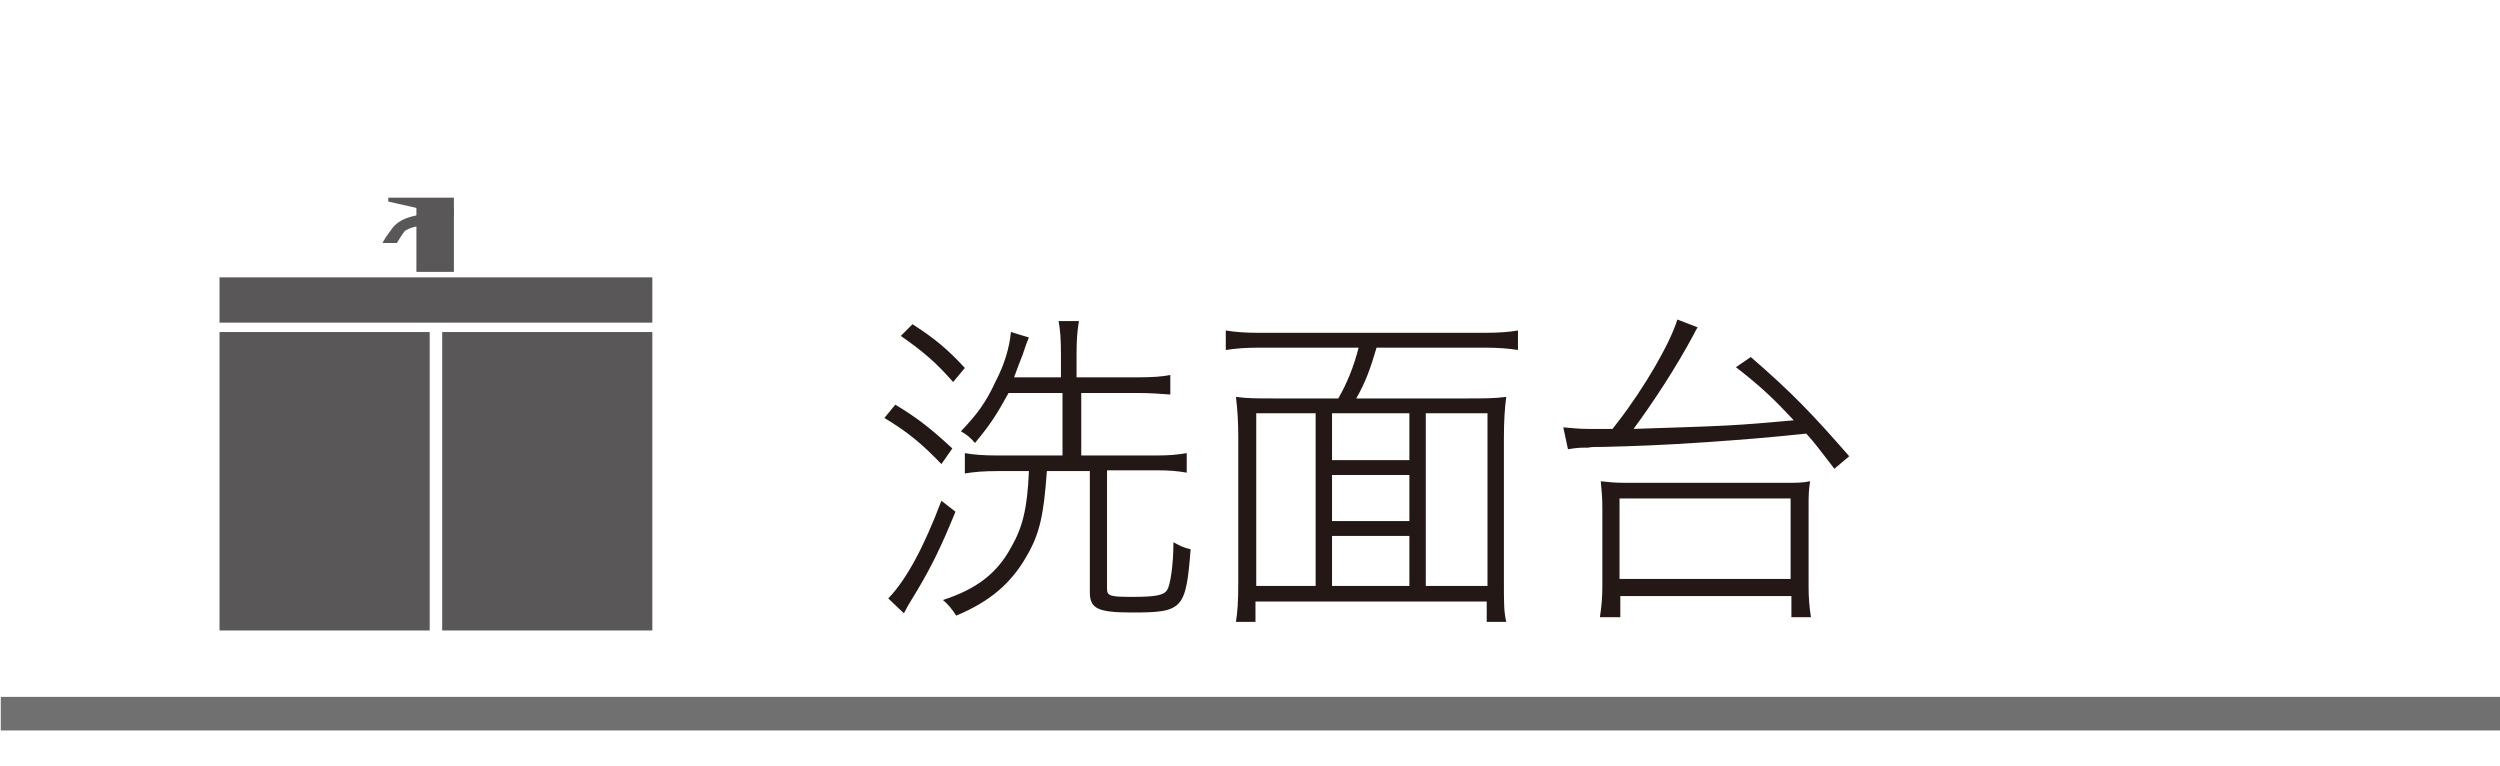
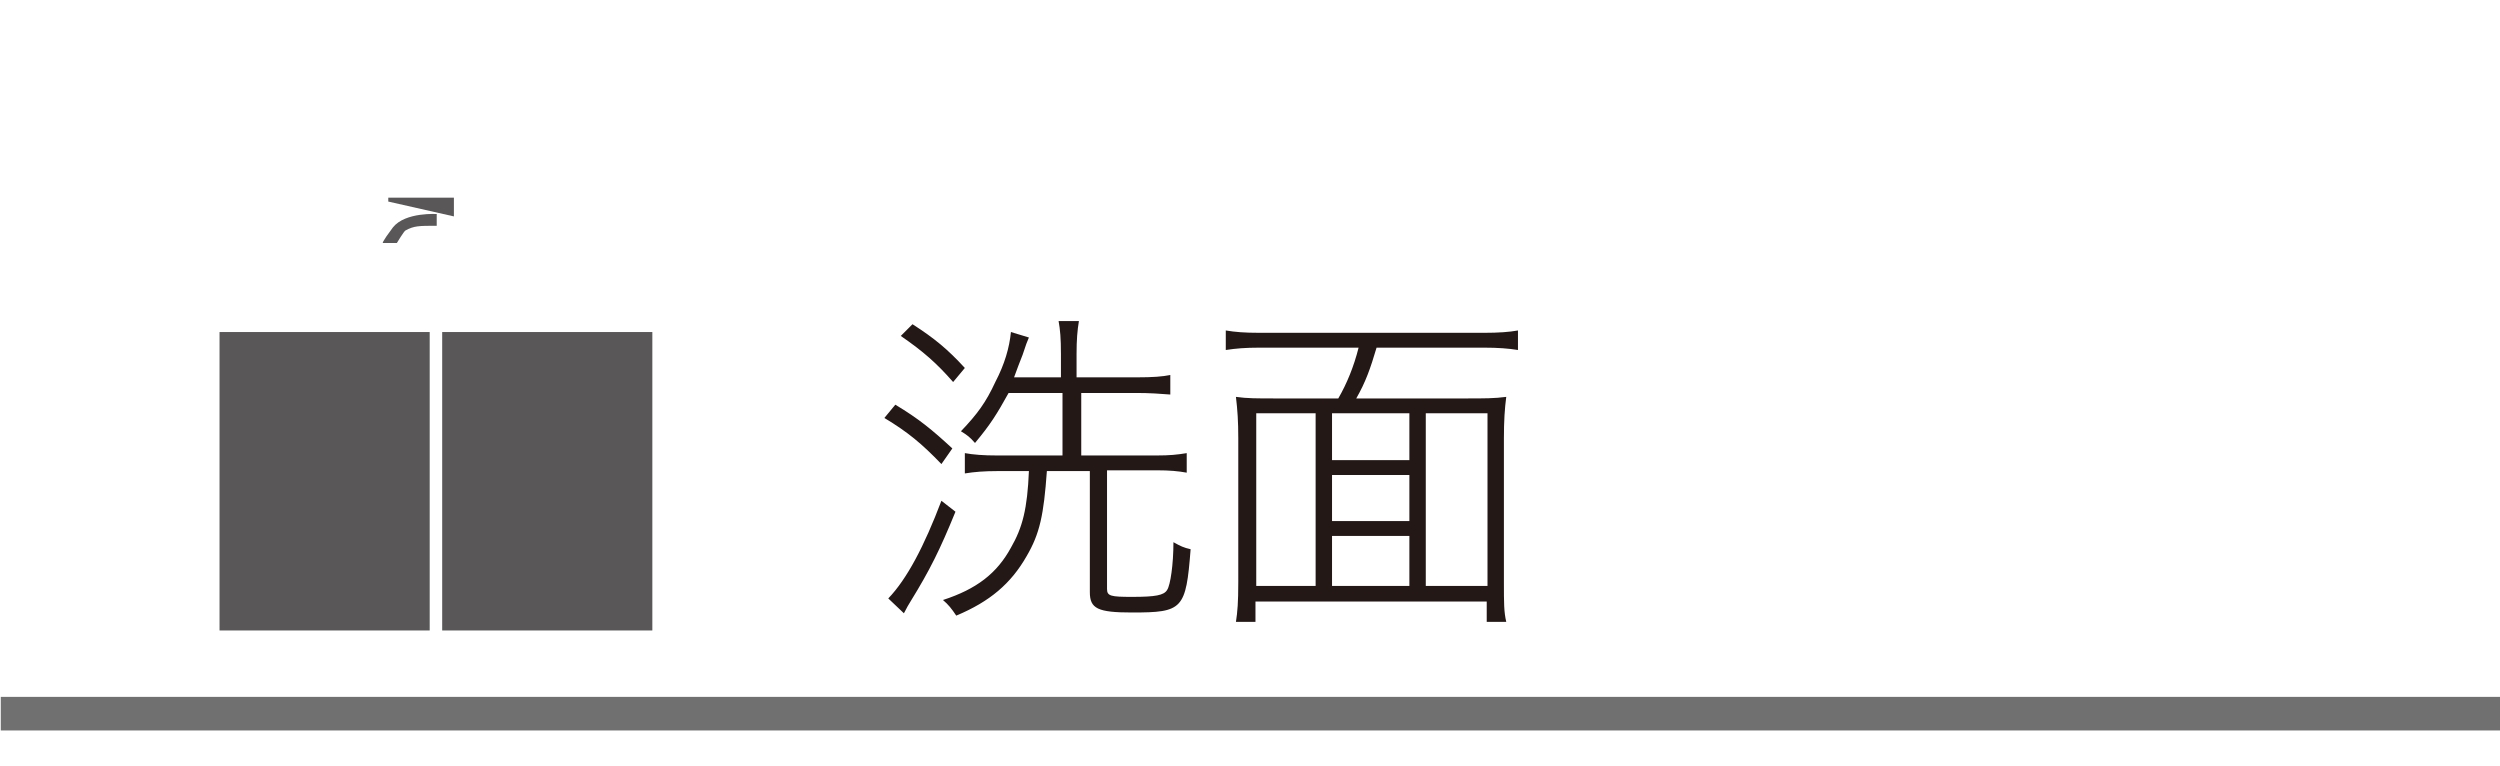
<svg xmlns="http://www.w3.org/2000/svg" version="1.1" x="0px" y="0px" width="320px" height="98px" viewBox="0 0 320 98" style="enable-background:new 0 0 320 98;" xml:space="preserve">
  <style type="text/css">
	.st0{fill:#717071;}
	.st1{fill:none;}
	.st2{fill:#595757;}
	.st3{fill:#231815;}
</style>
  <g id="背景">
    <rect x="0.1" y="89.2" class="st0" width="320" height="4.3" />
-     <rect x="0.1" class="st1" width="320" height="98" />
  </g>
  <g id="洗面台">
    <g>
      <g>
        <rect x="28.1" y="42.5" class="st2" width="26.9" height="38.2" />
        <rect x="56.6" y="42.5" class="st2" width="26.9" height="38.2" />
-         <rect x="28.1" y="35.5" class="st2" width="55.4" height="5.8" />
-         <rect x="53.3" y="26.6" class="st2" width="4.8" height="8.2" />
        <polygon class="st2" points="58.1,27.7 49.7,25.8 49.7,25.3 58.1,25.3    " />
        <path class="st2" d="M56,27.4c0,0-4.1-0.3-5.7,1.7c-1.5,2-1.3,2-1.3,2h1.8c0,0,0.9-1.5,1.1-1.6c1.1-0.6,1.7-0.6,4-0.6v-1.2V27.4z     " />
      </g>
      <g>
        <path class="st3" d="M114.6,51.8c3,1.8,4.7,3.2,7.3,5.6l-1.4,2c-2.5-2.6-4.3-4.1-7.3-5.9L114.6,51.8z M122.3,65.5     c-2,4.9-3.3,7.5-5.7,11.4c-0.3,0.5-0.5,0.8-0.9,1.6l-2-1.9c2.4-2.5,4.6-6.7,6.8-12.5L122.3,65.5z M116.8,41.5     c2.8,1.8,4.5,3.2,6.7,5.6l-1.5,1.8c-2.1-2.4-3.8-3.9-6.7-5.9L116.8,41.5z M145.5,48.3c2.1,0,3.3-0.1,4.3-0.3v2.5     c-1.2-0.1-2.7-0.2-4.3-0.2h-7.1v8h9.7c1.6,0,2.6-0.1,3.8-0.3v2.5c-1.1-0.2-2.2-0.3-3.8-0.3h-6.4v15.2c0,0.9,0.5,1,3.2,1     c3,0,4.1-0.2,4.5-0.9c0.4-0.6,0.8-3.2,0.8-6.1c0.9,0.5,1.3,0.7,2.2,0.9c-0.6,7.7-1,8.1-7.5,8.1c-4.4,0-5.4-0.5-5.4-2.6V60.3h-5.5     c-0.4,5.6-0.9,8-2.6,10.9c-2,3.5-4.7,5.8-9,7.6c-0.6-0.9-1-1.4-1.7-2c4.3-1.4,6.9-3.4,8.7-6.7c1.5-2.6,2.1-5,2.3-9.8h-4.1     c-1.6,0-2.9,0.1-4.1,0.3V58c1.1,0.2,2.4,0.3,4.1,0.3h8.4v-8h-6.9c-1.5,2.7-2.3,4-4.3,6.4c-0.7-0.8-1-1-1.8-1.5     c2.1-2.2,3.2-3.7,4.4-6.3c1.2-2.3,1.8-4.4,2-6.4l2.3,0.7c-0.3,0.7-0.3,0.7-0.8,2.2c-0.3,0.7-0.8,2.1-1.1,2.9h6v-3     c0-2-0.1-3.1-0.3-4.2h2.6c-0.2,1.2-0.3,2.4-0.3,4.2v3H145.5z" />
        <path class="st3" d="M171.3,51c1.1-1.9,2-4.1,2.6-6.5h-12.7c-1.8,0-3,0.1-4.3,0.3v-2.5c1.2,0.2,2.4,0.3,4.3,0.3H190     c1.8,0,3.2-0.1,4.3-0.3v2.5c-1.2-0.2-2.6-0.3-4.3-0.3h-13.8c-0.8,2.7-1.4,4.4-2.6,6.5h14.1c2.3,0,3.6,0,5.1-0.2     c-0.2,1.5-0.3,3.1-0.3,5.3v18.5c0,2.6,0,3.7,0.3,5h-2.5V77h-29.6v2.6h-2.5c0.2-1.3,0.3-2.5,0.3-5.1V56.1c0-2.2-0.1-3.6-0.3-5.3     c1.4,0.2,2.7,0.2,5,0.2H171.3z M168.4,52.9h-7.6V75h7.6V52.9z M170.5,52.9v6h9.9v-6H170.5z M170.5,66.7h9.9v-5.9h-9.9V66.7z      M180.4,68.6h-9.9V75h9.9V68.6z M182.5,75h7.9V52.9h-7.9V75z" />
-         <path class="st3" d="M200.1,54.7c1.1,0.1,2.1,0.2,3.1,0.2c0.1,0,0.2,0,0.4,0c0.2,0,0.3,0,2.8,0c0.3-0.4,0.3-0.4,0.7-0.9     c3.4-4.4,6.7-10.1,7.6-13.1l2.6,1c-0.2,0.3-0.2,0.3-0.5,0.9c-2.3,4.3-5.2,8.7-7.7,12.1c12.3-0.4,12.7-0.4,20.5-1.1     c-2.7-2.9-4.2-4.3-7.4-6.8l1.9-1.3c5.2,4.5,7.8,7.2,12.6,12.7l-1.9,1.6c-1.8-2.3-2.4-3.2-3.6-4.5c-5.8,0.6-7.3,0.7-12.8,1.1     c-5.9,0.4-9.2,0.5-13,0.6c-1.1,0-1.8,0-2.1,0.1c-1.1,0-1.3,0-2.6,0.2L200.1,54.7z M204.8,78.9c0.2-1.2,0.3-2.6,0.3-3.8V64.9     c0-1.2-0.1-2.2-0.2-3.3c0.9,0.1,1.7,0.2,3.1,0.2h20.6c1.4,0,2.1,0,3.1-0.2c-0.2,1.1-0.2,2-0.2,3.3v10.3c0,1.3,0.1,2.5,0.3,3.8     h-2.5v-2.7h-21.9v2.7H204.8z M207.3,74.1h21.9V63.8h-21.9V74.1z" />
      </g>
    </g>
  </g>
</svg>